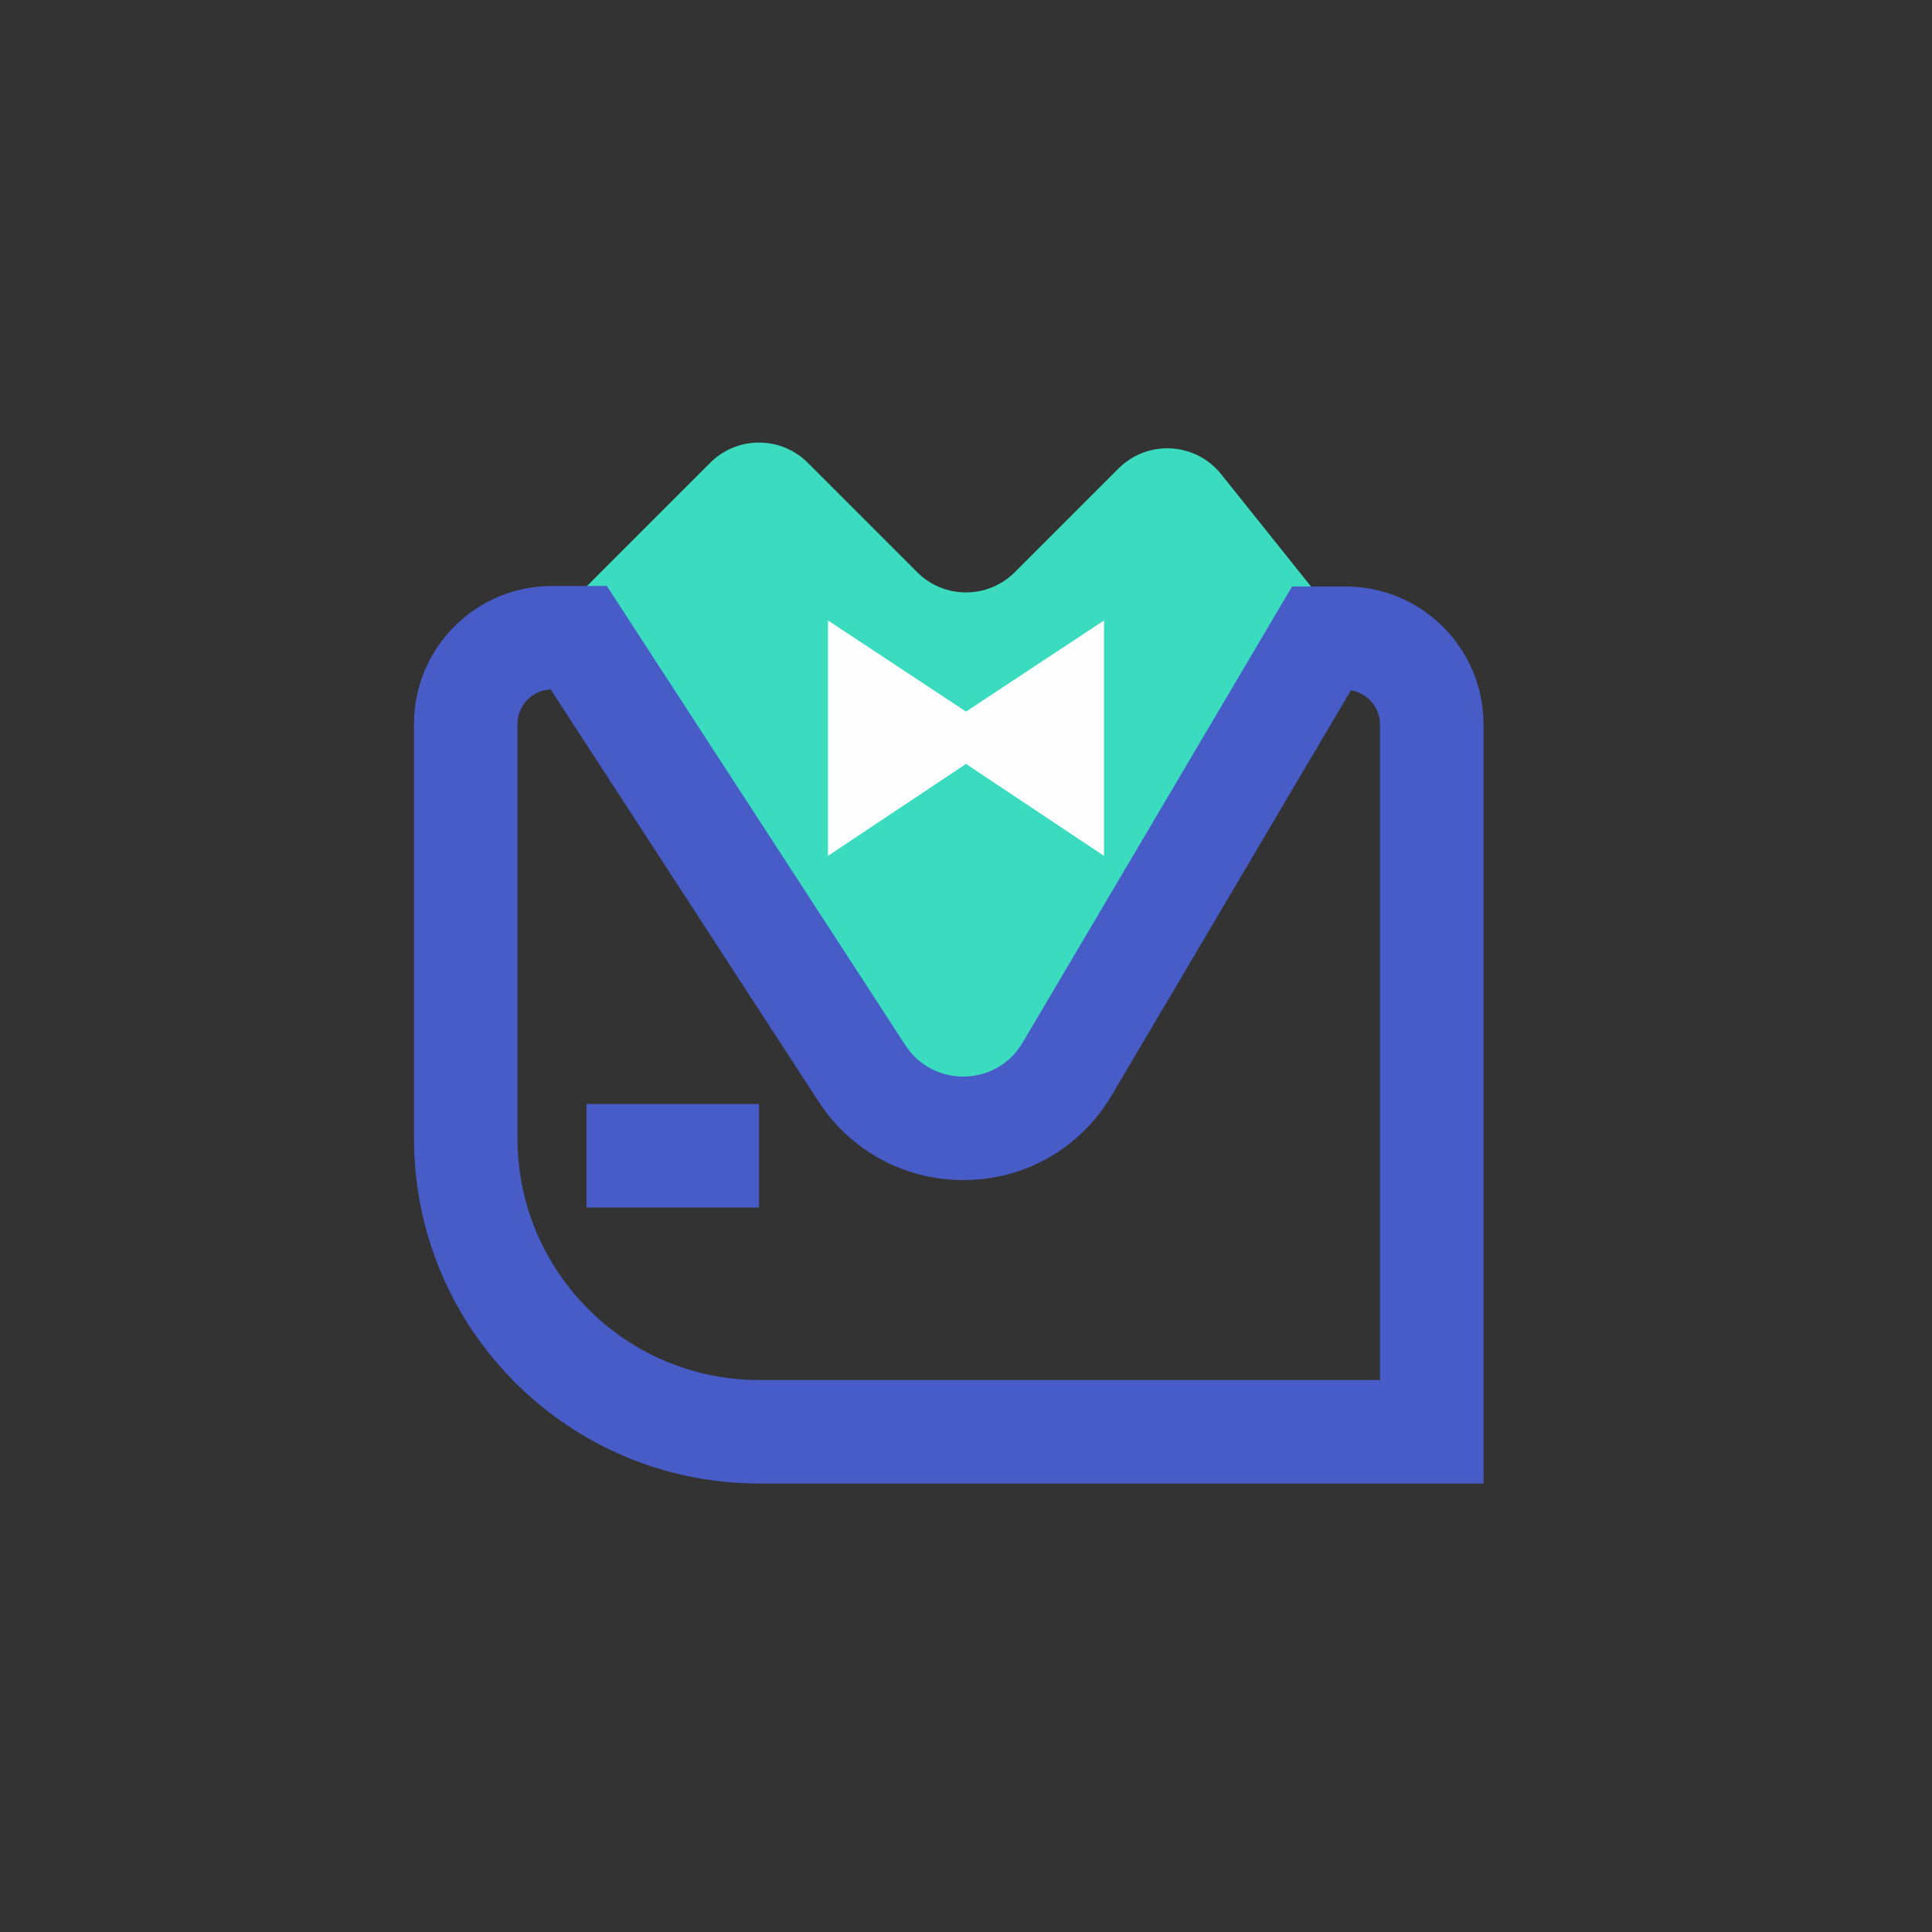
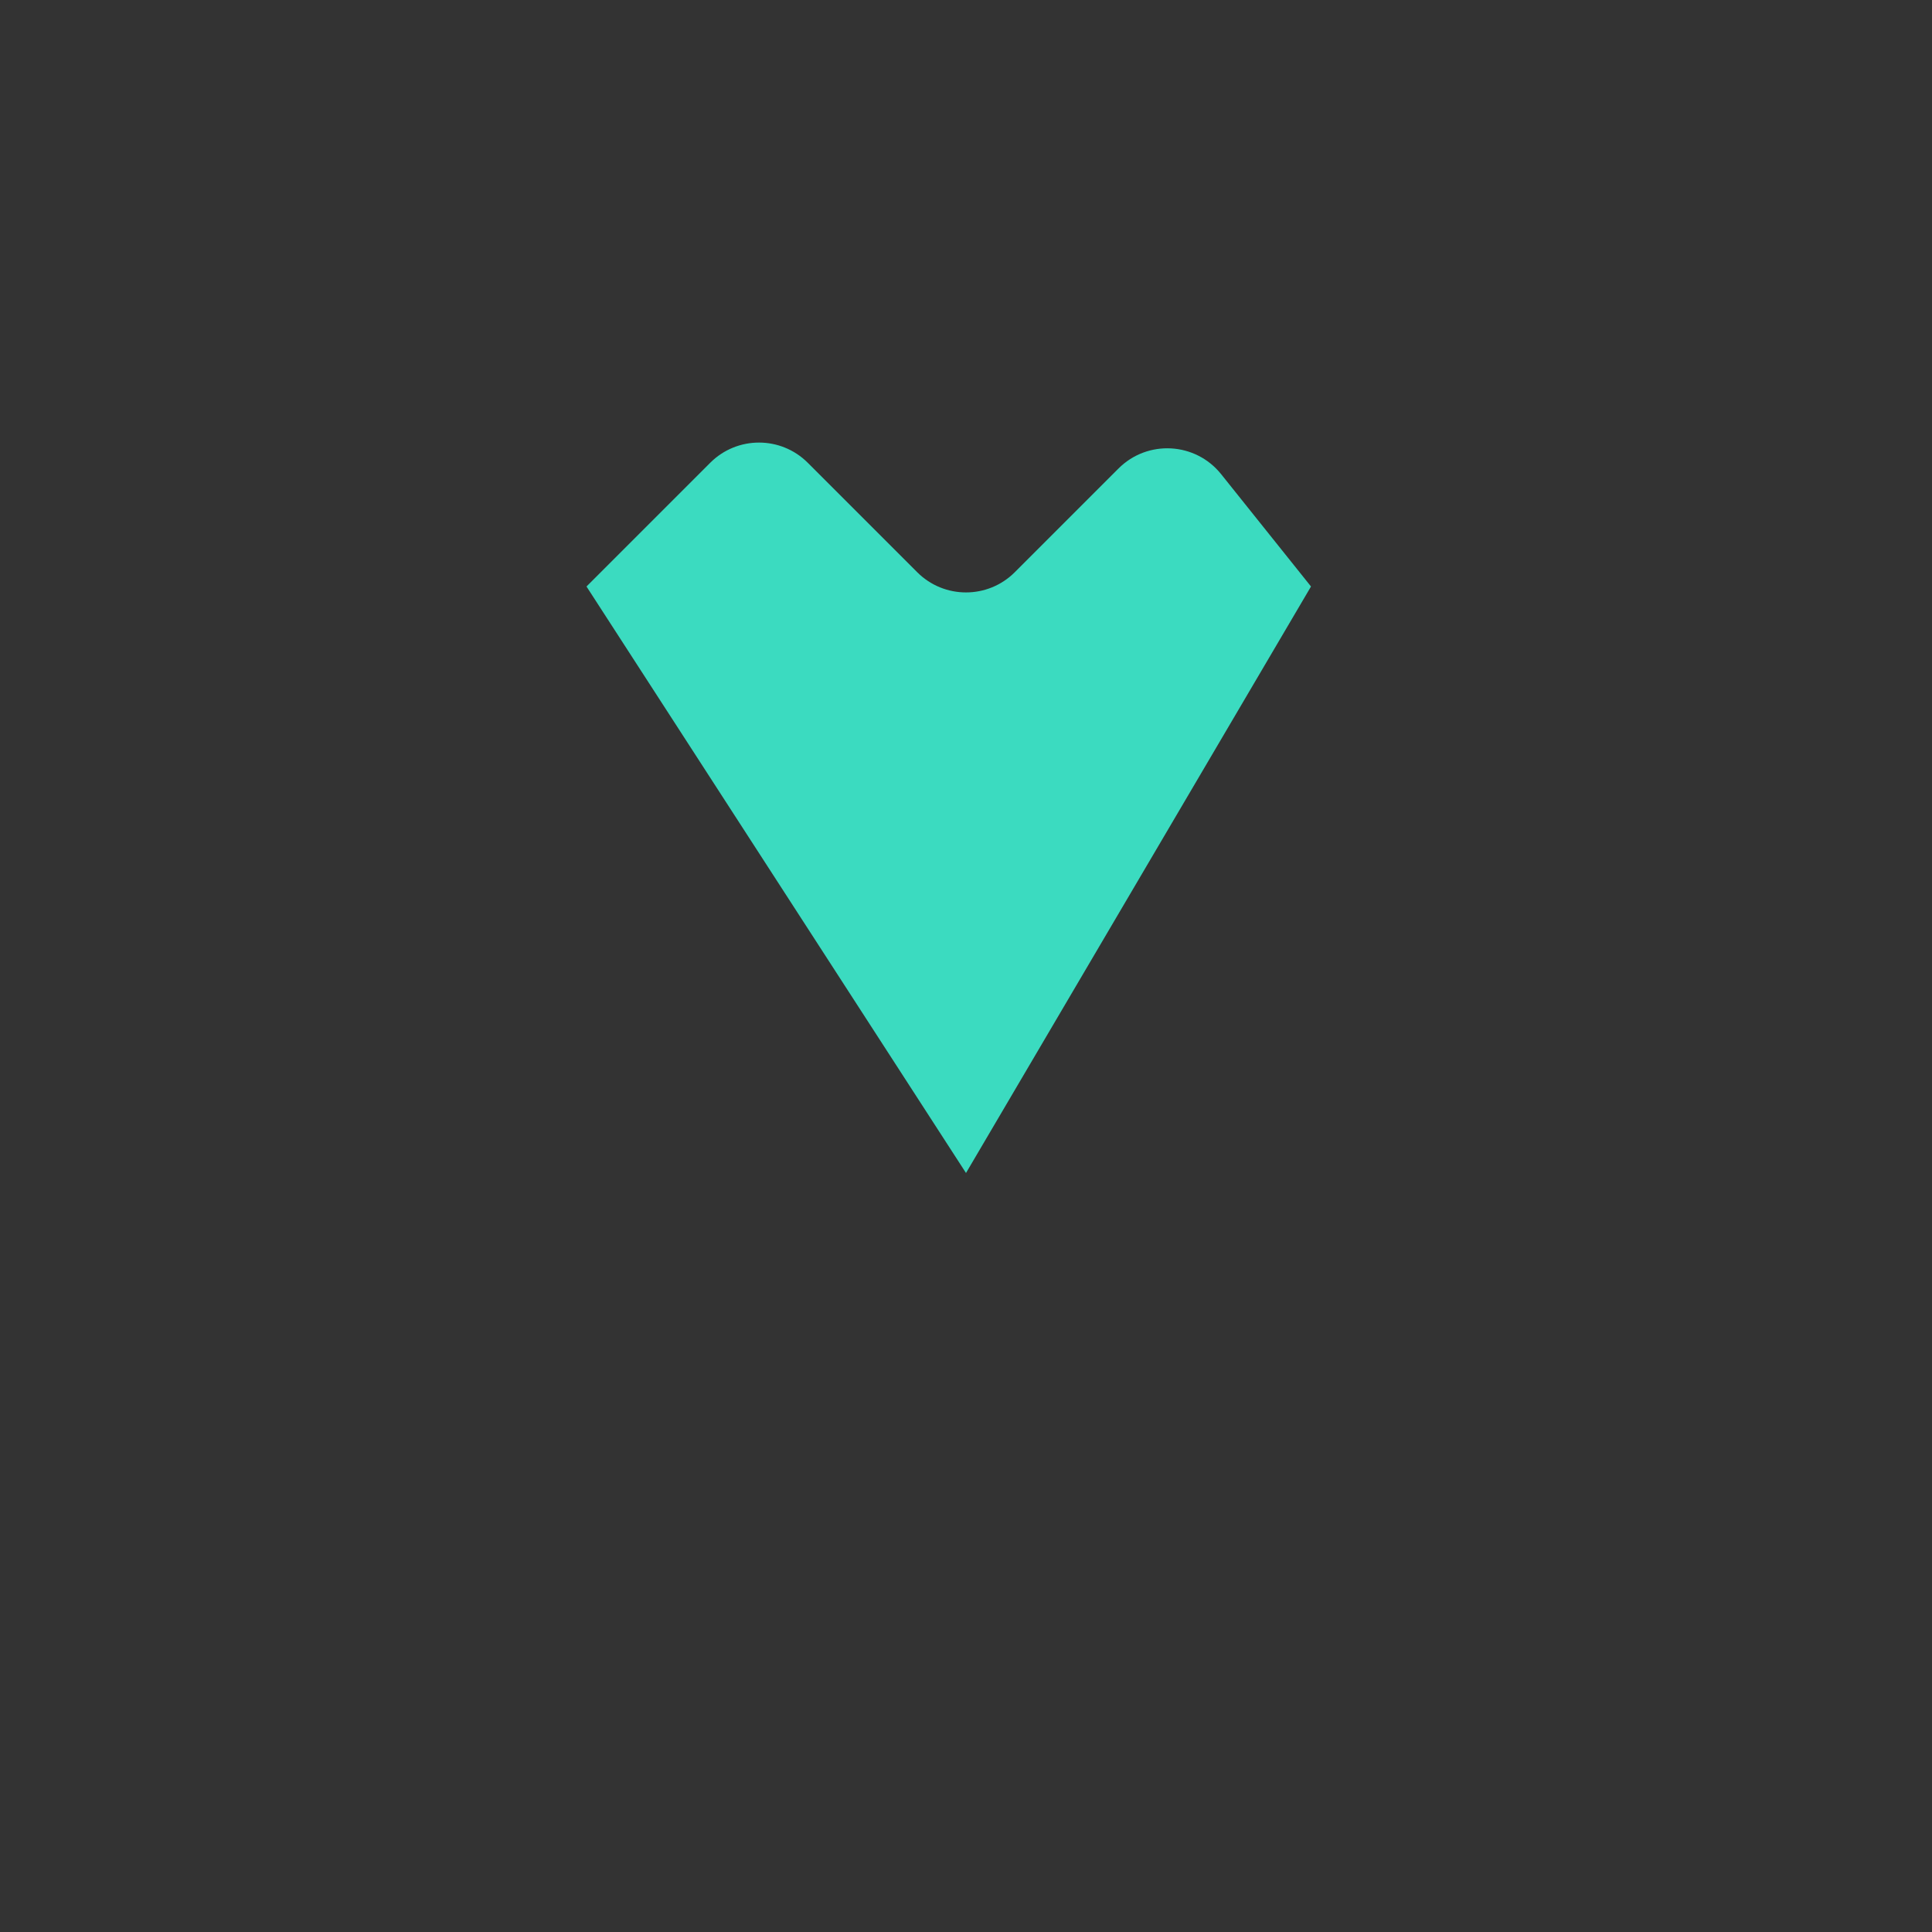
<svg xmlns="http://www.w3.org/2000/svg" width="56" height="56" viewBox="0 0 56 56">
  <rect x="0" y="0" width="56" height="56" fill="#333333" stroke="none" />
  <g fill="none" fill-rule="evenodd">
    <path fill="#3BDBC0" d="M38,17 L35.396,13.745 C34.651,12.814 33.263,12.737 32.42,13.58 L29.414,16.586 C28.633,17.367 27.367,17.367 26.586,16.586 L23.414,13.414 C22.633,12.633 21.367,12.633 20.586,13.414 L17,17 L28,34 L38,17 Z" />
    <path stroke="#020303" d="M17.724,16.985 L17.724,16.985" />
-     <path fill="#485CC7" d="M17.59,16.985 L26.242,30.295 C26.638,30.903 27.278,31.205 27.918,31.205 C28.587,31.205 29.255,30.876 29.641,30.222 L29.641,30.222 L37.451,17 L39,17 C41.209,17 43,18.791 43,21 L43,21 L43,43 L22,43 C16.478,43 12,38.522 12,33 L12,33 L12,20.985 C12,18.775 13.791,16.985 16,16.985 L16,16.985 L17.59,16.985 Z M15.962,19.985 C15.428,20.006 15,20.446 15,20.985 L15,20.985 L15,33 C15,36.859 18.141,40 22,40 L22,40 L40,40 L40,21 C40,20.502 39.634,20.087 39.156,20.011 L39.156,20.011 L32.224,31.748 C31.315,33.287 29.705,34.205 27.918,34.205 C26.22,34.205 24.652,33.354 23.727,31.93 L23.727,31.93 Z M22,32 L22,35 L17,35 L17,32 L22,32 Z" />
-     <path fill="#FEFEFE" d="M23.334,24.334 C23.36,24.334 23.384,24.331 23.407,24.323 C23.36,24.331 23.334,24.334 23.334,24.334" />
-     <polygon fill="#FEFEFE" points="32 17.985 28 20.626 24 17.985 24 24.808 28 22.142 32 24.808" />
  </g>
</svg>